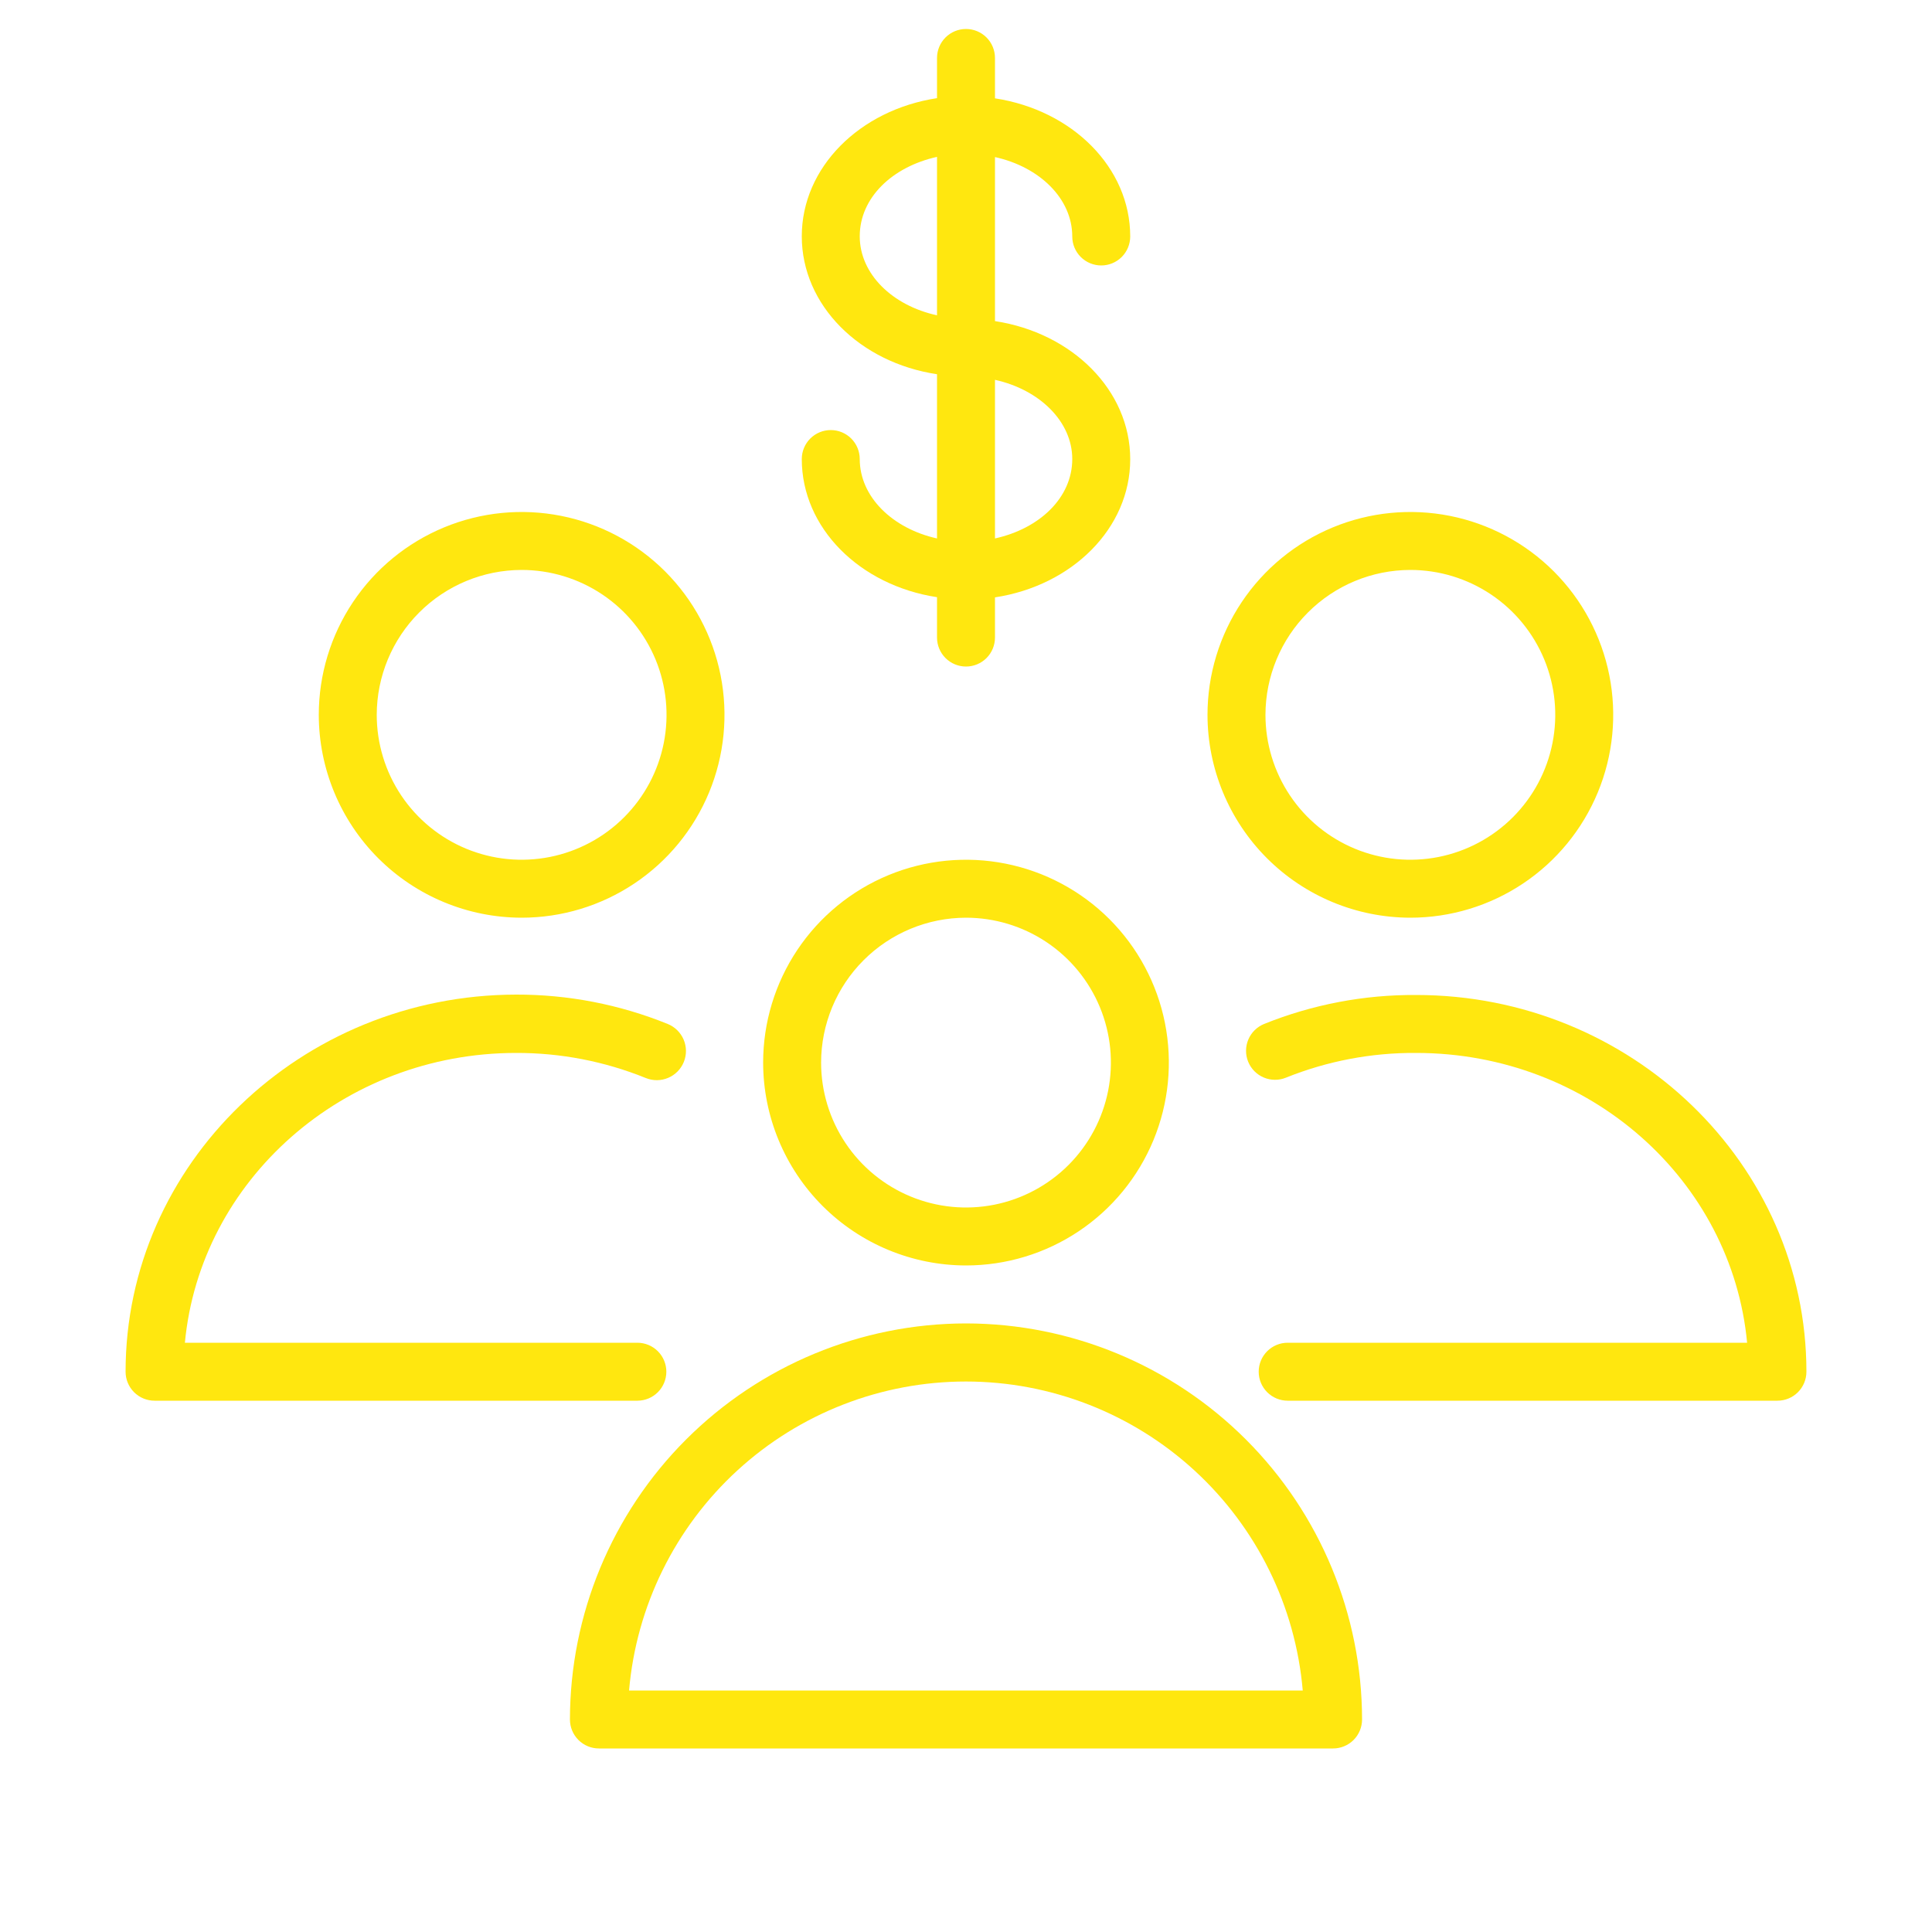
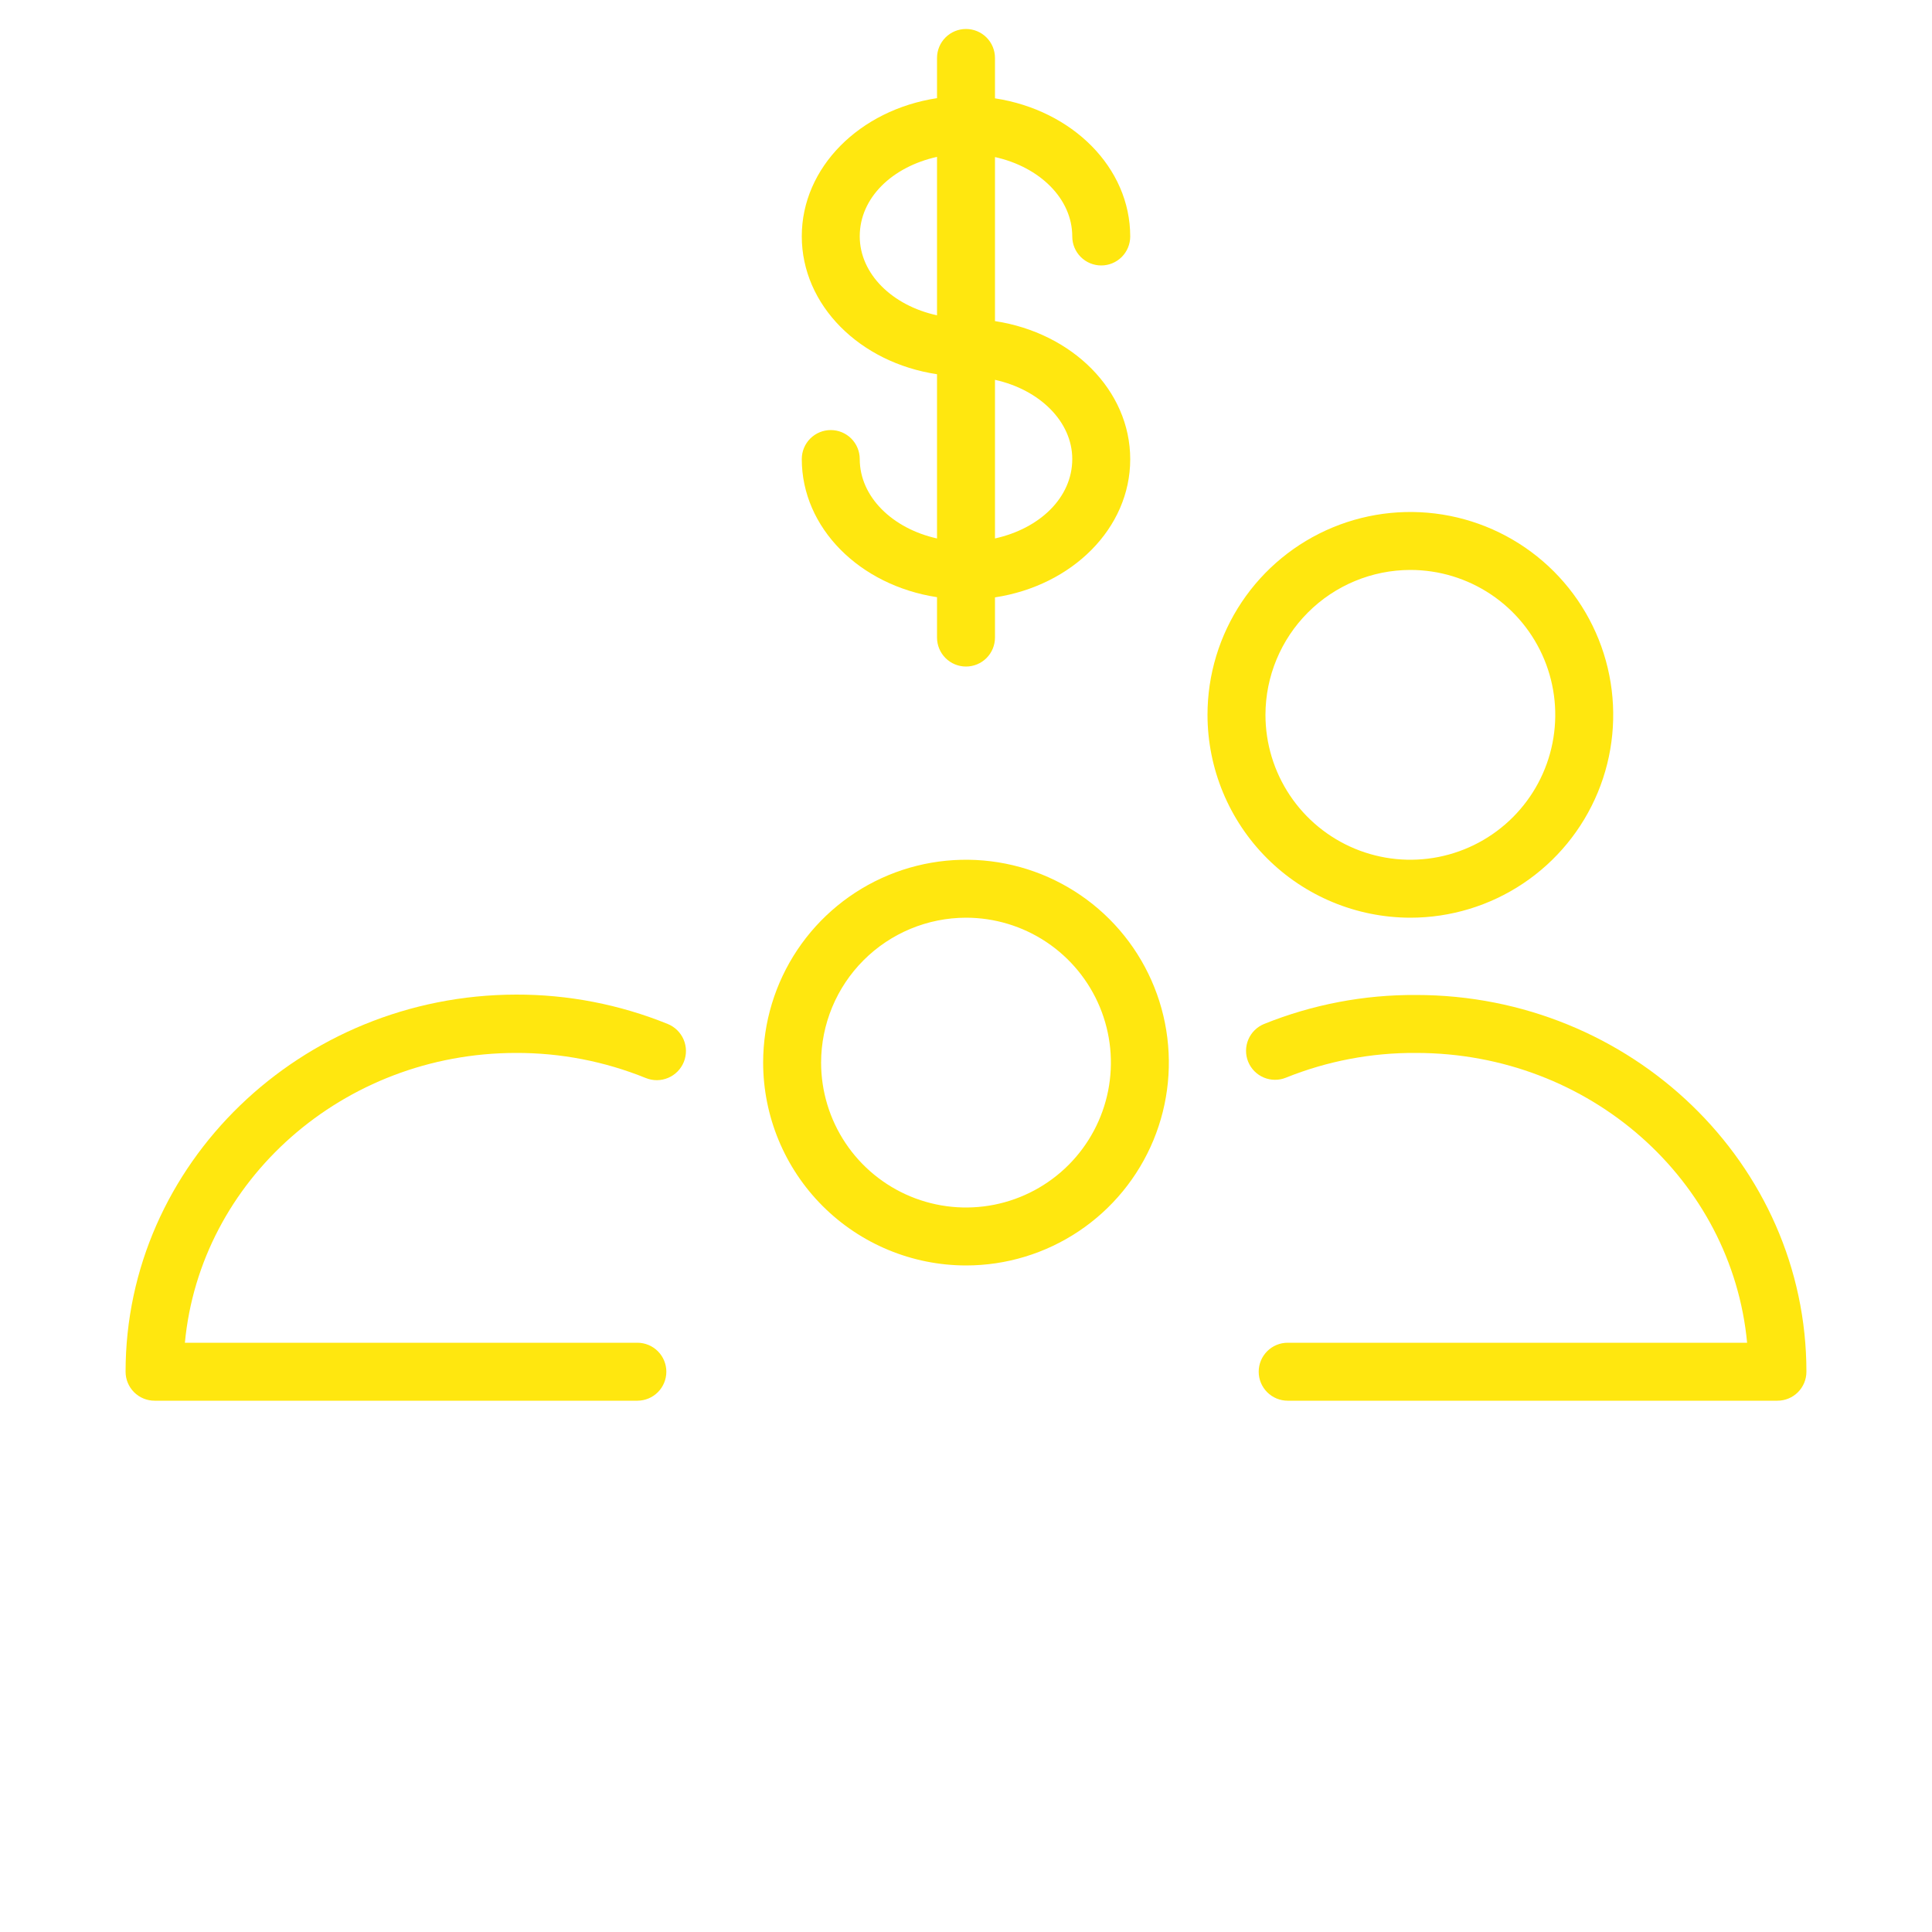
<svg xmlns="http://www.w3.org/2000/svg" width="100" height="100" viewBox="0 0 100 100" fill="none">
-   <path d="M50 68.5C44.565 68.505 39.353 70.667 35.51 74.51C31.667 78.353 29.505 83.565 29.5 89C29.5 89.398 29.658 89.779 29.939 90.061C30.221 90.342 30.602 90.5 31 90.5H69C69.398 90.5 69.779 90.342 70.061 90.061C70.342 89.779 70.5 89.398 70.5 89C70.495 83.565 68.333 78.353 64.49 74.51C60.647 70.667 55.435 68.505 50 68.5ZM32.56 87.5C32.937 83.136 34.937 79.072 38.165 76.111C41.393 73.15 45.615 71.507 49.995 71.507C54.375 71.507 58.597 73.15 61.825 76.111C65.053 79.072 67.053 83.136 67.43 87.5H32.56Z" fill="#FFE70F" />
  <path d="M50 65.5C52.077 65.5 54.107 64.884 55.834 63.73C57.56 62.577 58.906 60.937 59.701 59.018C60.495 57.1 60.703 54.988 60.298 52.952C59.893 50.915 58.893 49.044 57.425 47.575C55.956 46.107 54.085 45.107 52.048 44.702C50.012 44.297 47.9 44.505 45.982 45.299C44.063 46.094 42.423 47.44 41.27 49.166C40.116 50.893 39.5 52.923 39.5 55C39.503 57.784 40.61 60.453 42.578 62.422C44.547 64.39 47.216 65.497 50 65.5V65.5ZM50 47.5C51.483 47.5 52.933 47.94 54.167 48.764C55.4 49.588 56.361 50.759 56.929 52.13C57.497 53.5 57.645 55.008 57.356 56.463C57.066 57.918 56.352 59.254 55.303 60.303C54.254 61.352 52.918 62.066 51.463 62.356C50.008 62.645 48.5 62.497 47.13 61.929C45.759 61.361 44.588 60.4 43.764 59.167C42.94 57.933 42.5 56.483 42.5 55C42.503 53.012 43.294 51.106 44.7 49.7C46.106 48.294 48.012 47.503 50 47.5V47.5Z" fill="#FFE70F" />
  <path d="M73.3 51.5C70.604 51.483 67.931 51.992 65.43 53C65.248 53.074 65.081 53.184 64.941 53.322C64.801 53.46 64.689 53.625 64.613 53.807C64.536 53.988 64.496 54.183 64.495 54.38C64.493 54.577 64.531 54.773 64.605 54.955C64.679 55.138 64.789 55.304 64.927 55.444C65.066 55.584 65.23 55.696 65.412 55.772C65.593 55.849 65.788 55.889 65.985 55.89C66.182 55.892 66.377 55.854 66.56 55.78C68.702 54.918 70.992 54.483 73.3 54.5C82.3 54.5 89.64 61.1 90.43 69.5H66.65C66.252 69.5 65.871 69.658 65.589 69.939C65.308 70.221 65.15 70.602 65.15 71C65.15 71.398 65.308 71.779 65.589 72.061C65.871 72.342 66.252 72.5 66.65 72.5H92C92.398 72.5 92.779 72.342 93.061 72.061C93.342 71.779 93.5 71.398 93.5 71C93.5 60.25 84.44 51.5 73.3 51.5Z" fill="#FFE70F" />
  <path d="M73 47.5C75.077 47.5 77.107 46.884 78.834 45.73C80.56 44.577 81.906 42.937 82.701 41.018C83.496 39.1 83.703 36.988 83.298 34.952C82.893 32.915 81.893 31.044 80.425 29.575C78.956 28.107 77.085 27.107 75.048 26.702C73.012 26.297 70.9 26.505 68.982 27.299C67.063 28.094 65.423 29.44 64.27 31.166C63.116 32.893 62.5 34.923 62.5 37C62.503 39.784 63.61 42.453 65.578 44.422C67.547 46.39 70.216 47.497 73 47.5V47.5ZM73 29.5C74.483 29.5 75.933 29.94 77.167 30.764C78.4 31.588 79.361 32.759 79.929 34.13C80.497 35.5 80.645 37.008 80.356 38.463C80.067 39.918 79.352 41.254 78.303 42.303C77.254 43.352 75.918 44.066 74.463 44.356C73.008 44.645 71.5 44.497 70.13 43.929C68.759 43.361 67.588 42.4 66.764 41.167C65.94 39.933 65.5 38.483 65.5 37C65.503 35.012 66.294 33.106 67.7 31.7C69.106 30.294 71.012 29.503 73 29.5V29.5Z" fill="#FFE70F" />
  <path d="M34.49 71C34.49 70.604 34.333 70.224 34.054 69.943C33.775 69.662 33.396 69.503 33 69.5H9.57C10.36 61.1 17.75 54.5 26.71 54.5C29.013 54.493 31.296 54.935 33.43 55.8C33.614 55.874 33.81 55.911 34.009 55.91C34.207 55.908 34.403 55.867 34.585 55.789C34.768 55.712 34.933 55.599 35.072 55.458C35.211 55.316 35.321 55.149 35.395 54.965C35.469 54.781 35.507 54.584 35.505 54.386C35.503 54.188 35.462 53.992 35.385 53.81C35.307 53.627 35.194 53.462 35.053 53.323C34.911 53.184 34.744 53.074 34.56 53C32.067 51.989 29.401 51.473 26.71 51.48C15.57 51.5 6.5 60.25 6.5 71C6.5 71.398 6.658 71.779 6.939 72.061C7.221 72.342 7.602 72.5 8 72.5H33C33.396 72.497 33.775 72.338 34.054 72.057C34.333 71.776 34.49 71.396 34.49 71V71Z" fill="#FFE70F" />
-   <path d="M27 47.5C29.077 47.5 31.107 46.884 32.834 45.73C34.56 44.577 35.906 42.937 36.701 41.018C37.495 39.1 37.703 36.988 37.298 34.952C36.893 32.915 35.893 31.044 34.425 29.575C32.956 28.107 31.085 27.107 29.048 26.702C27.012 26.297 24.9 26.505 22.982 27.299C21.063 28.094 19.423 29.44 18.27 31.166C17.116 32.893 16.5 34.923 16.5 37C16.503 39.784 17.61 42.453 19.578 44.422C21.547 46.39 24.216 47.497 27 47.5V47.5ZM27 29.5C28.483 29.5 29.933 29.94 31.167 30.764C32.4 31.588 33.361 32.759 33.929 34.13C34.497 35.5 34.645 37.008 34.356 38.463C34.066 39.918 33.352 41.254 32.303 42.303C31.254 43.352 29.918 44.066 28.463 44.356C27.008 44.645 25.5 44.497 24.13 43.929C22.759 43.361 21.588 42.4 20.764 41.167C19.94 39.933 19.5 38.483 19.5 37C19.503 35.012 20.294 33.106 21.7 31.7C23.106 30.294 25.012 29.503 27 29.5V29.5Z" fill="#FFE70F" />
  <path d="M44.5 23.76C44.5 23.362 44.342 22.981 44.061 22.699C43.779 22.418 43.398 22.26 43 22.26C42.602 22.26 42.221 22.418 41.939 22.699C41.658 22.981 41.5 23.362 41.5 23.76C41.5 27.33 44.5 30.3 48.5 30.91V33C48.5 33.398 48.658 33.779 48.939 34.061C49.221 34.342 49.602 34.5 50 34.5C50.398 34.5 50.779 34.342 51.061 34.061C51.342 33.779 51.5 33.398 51.5 33V30.92C55.5 30.31 58.5 27.34 58.5 23.77C58.5 20.2 55.5 17.23 51.5 16.62V8.13C53.81 8.64 55.5 10.28 55.5 12.24C55.5 12.638 55.658 13.019 55.939 13.301C56.221 13.582 56.602 13.74 57 13.74C57.398 13.74 57.779 13.582 58.061 13.301C58.342 13.019 58.5 12.638 58.5 12.24C58.5 8.67 55.5 5.7 51.5 5.09V3C51.5 2.602 51.342 2.221 51.061 1.939C50.779 1.658 50.398 1.5 50 1.5C49.602 1.5 49.221 1.658 48.939 1.939C48.658 2.221 48.5 2.602 48.5 3V5.08C44.5 5.69 41.5 8.66 41.5 12.23C41.5 15.8 44.5 18.77 48.5 19.37V27.87C46.2 27.36 44.5 25.72 44.5 23.76ZM55.5 23.76C55.5 25.76 53.81 27.36 51.5 27.87V19.66C53.81 20.17 55.5 21.82 55.5 23.76ZM44.5 12.23C44.5 10.23 46.19 8.63 48.5 8.12V16.32C46.19 15.82 44.5 14.18 44.5 12.23V12.23Z" fill="#FFE70F" />
</svg>